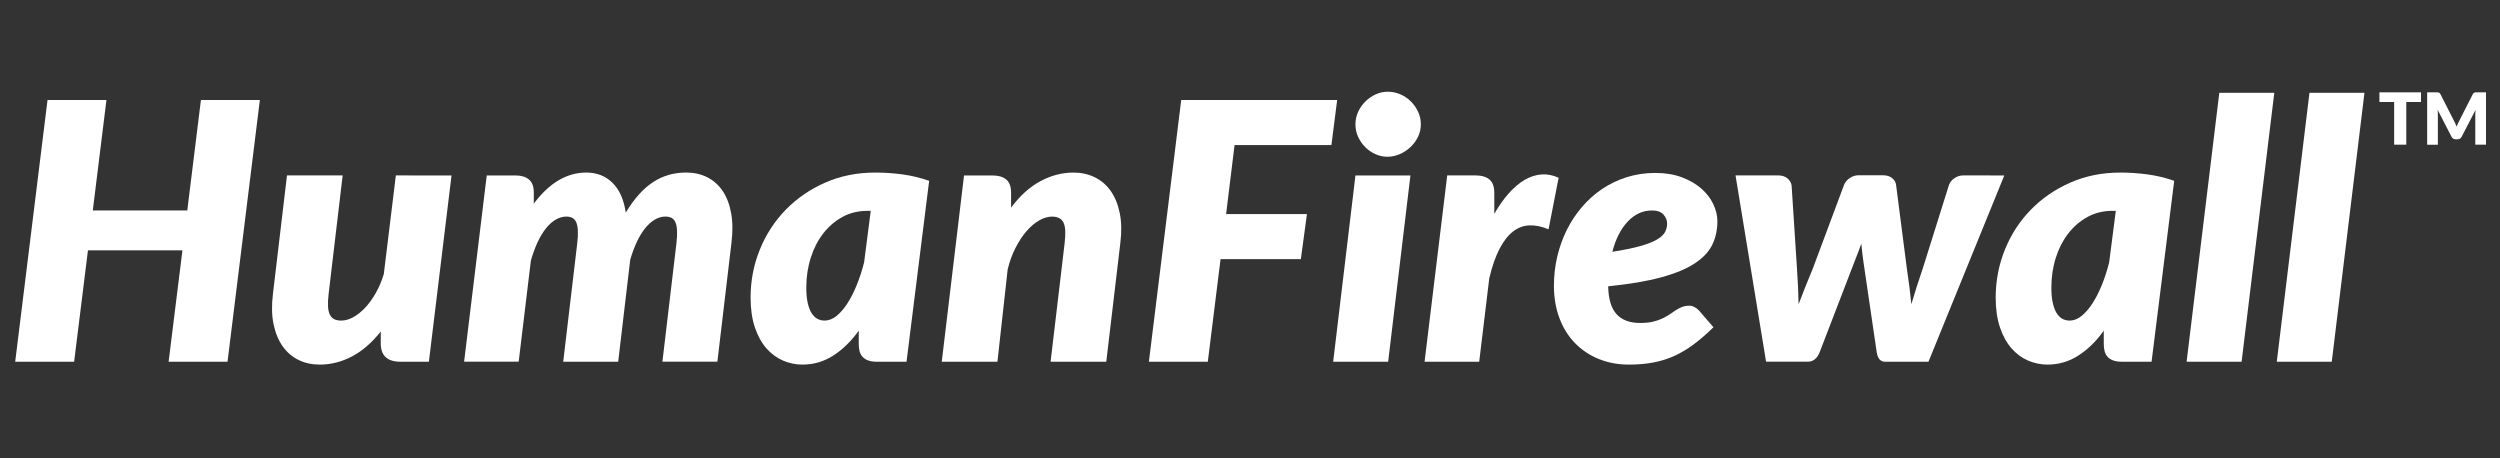
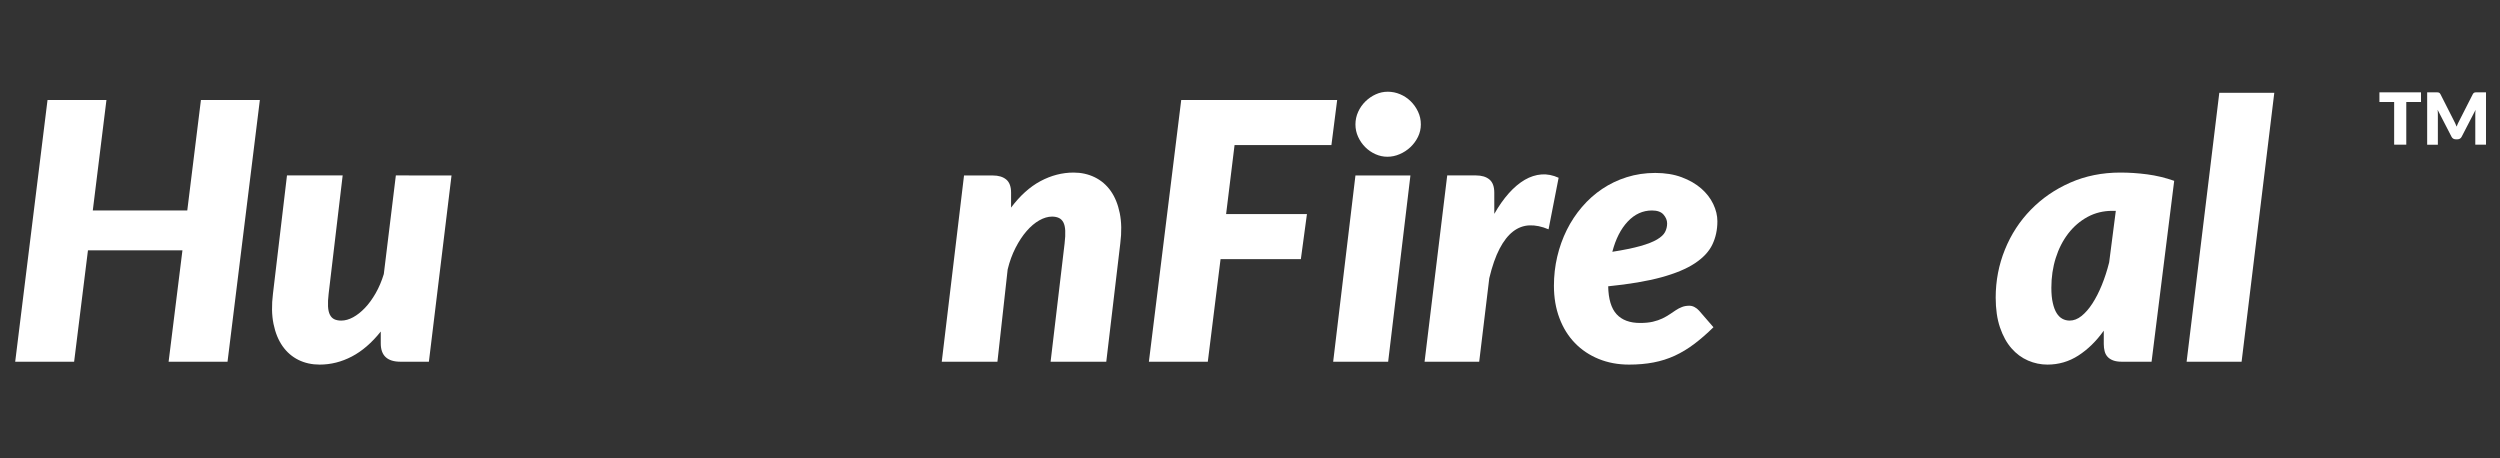
<svg xmlns="http://www.w3.org/2000/svg" version="1.1" id="Layer_1" x="0px" y="0px" width="180px" height="33px" viewBox="0 0 180 33" enable-background="new 0 0 180 33" xml:space="preserve">
  <rect x="0" y="0" width="180" height="33" fill="#333333" stroke="none" />
  <g enable-background="new    ">
    <path fill="#FFFFFF" d="M18.71,7.199l-2.328,18.845H12.14l0.996-8.019H6.333l-0.996,8.019H1.094L3.422,7.199h4.242l-0.983,7.955   h6.803l0.983-7.955H18.71z" />
    <path fill="#FFFFFF" d="M32.51,12.632l-1.63,13.412h-2.043c-0.948,0-1.422-0.438-1.422-1.319v-0.854   c-0.647,0.811-1.341,1.41-2.083,1.798s-1.513,0.582-2.315,0.582c-0.561,0-1.069-0.112-1.526-0.336   c-0.457-0.226-0.839-0.556-1.145-0.99c-0.306-0.435-0.524-0.97-0.653-1.604c-0.129-0.633-0.142-1.359-0.039-2.178l1.009-8.512   h4.009l-1.009,8.512c-0.043,0.36-0.058,0.668-0.045,0.918c0.013,0.25,0.059,0.449,0.136,0.602c0.077,0.15,0.183,0.259,0.316,0.322   c0.133,0.064,0.3,0.098,0.498,0.098c0.276,0,0.561-0.079,0.854-0.238c0.293-0.16,0.578-0.385,0.854-0.674   c0.276-0.288,0.532-0.641,0.77-1.055c0.237-0.413,0.433-0.875,0.588-1.383l0.867-7.102L32.51,12.632L32.51,12.632z" />
-     <path fill="#FFFFFF" d="M33.415,26.044l1.63-13.412h2.069c0.414,0,0.737,0.097,0.97,0.291c0.233,0.194,0.35,0.511,0.35,0.95v0.789   c0.569-0.759,1.168-1.321,1.797-1.688c0.629-0.367,1.289-0.55,1.979-0.55c0.759,0,1.388,0.246,1.888,0.737   c0.5,0.491,0.819,1.207,0.958,2.146c0.595-0.991,1.246-1.72,1.953-2.186c0.707-0.466,1.505-0.698,2.393-0.698   c0.56,0,1.064,0.112,1.513,0.336c0.448,0.225,0.819,0.553,1.112,0.983c0.293,0.432,0.498,0.964,0.614,1.598   c0.116,0.634,0.123,1.359,0.02,2.18l-1.009,8.522h-3.958l1.009-8.522c0.043-0.363,0.058-0.668,0.045-0.918   s-0.052-0.448-0.117-0.595c-0.064-0.146-0.157-0.253-0.278-0.317s-0.263-0.097-0.427-0.097c-0.268,0-0.524,0.071-0.77,0.213   c-0.246,0.143-0.479,0.35-0.699,0.621c-0.22,0.271-0.42,0.599-0.601,0.983c-0.181,0.383-0.341,0.813-0.479,1.286l-0.867,7.347   h-3.958l1.009-8.522c0.043-0.363,0.058-0.668,0.045-0.918s-0.052-0.448-0.116-0.595c-0.064-0.147-0.157-0.253-0.278-0.317   s-0.263-0.097-0.427-0.097c-0.267,0-0.526,0.073-0.776,0.22s-0.485,0.357-0.705,0.634c-0.22,0.276-0.42,0.611-0.602,1.001   c-0.181,0.394-0.341,0.83-0.479,1.314l-0.879,7.28h-3.929V26.044z" />
-     <path fill="#FFFFFF" d="M61.83,23.807c-0.543,0.76-1.153,1.355-1.83,1.791c-0.677,0.437-1.421,0.653-2.231,0.653   c-0.483,0-0.949-0.097-1.397-0.291c-0.448-0.194-0.845-0.487-1.19-0.88c-0.345-0.393-0.621-0.893-0.828-1.5   s-0.311-1.326-0.311-2.152c0-1.217,0.222-2.369,0.666-3.461c0.444-1.091,1.065-2.046,1.863-2.864   c0.797-0.819,1.744-1.471,2.839-1.953c1.095-0.483,2.298-0.725,3.608-0.725c0.638,0,1.285,0.043,1.94,0.129   c0.655,0.087,1.302,0.242,1.94,0.466L65.27,26.044h-2.147c-0.25,0-0.459-0.032-0.627-0.097c-0.168-0.065-0.302-0.153-0.401-0.266   c-0.099-0.111-0.168-0.246-0.207-0.4c-0.039-0.155-0.058-0.324-0.058-0.506V23.807L61.83,23.807z M62.451,15.18   c-0.656,0-1.253,0.146-1.792,0.439c-0.539,0.294-1.002,0.692-1.391,1.196c-0.388,0.505-0.688,1.091-0.898,1.76   c-0.211,0.668-0.317,1.382-0.317,2.14c0,0.432,0.034,0.799,0.103,1.1c0.069,0.303,0.162,0.547,0.278,0.73   c0.116,0.186,0.254,0.322,0.414,0.408c0.159,0.086,0.334,0.129,0.523,0.129c0.293,0,0.578-0.109,0.854-0.33s0.537-0.52,0.782-0.898   c0.246-0.379,0.472-0.822,0.679-1.332c0.207-0.508,0.383-1.051,0.53-1.629l0.479-3.712H62.451z" />
    <path fill="#FFFFFF" d="M72.797,14.947c0.647-0.862,1.354-1.498,2.121-1.908c0.768-0.409,1.561-0.614,2.38-0.614   c0.552,0,1.058,0.112,1.52,0.336c0.461,0.225,0.845,0.553,1.151,0.983c0.306,0.432,0.524,0.964,0.653,1.598   c0.129,0.634,0.143,1.359,0.039,2.18l-1.009,8.522h-4.009l1.009-8.522c0.043-0.362,0.058-0.668,0.045-0.918   c-0.013-0.25-0.058-0.448-0.136-0.595s-0.186-0.253-0.323-0.317c-0.138-0.064-0.302-0.097-0.492-0.097   c-0.293,0-0.599,0.091-0.918,0.271c-0.319,0.181-0.623,0.438-0.912,0.771c-0.289,0.332-0.554,0.733-0.795,1.203   c-0.241,0.471-0.431,0.989-0.569,1.559l-0.737,6.647h-4.009l1.604-13.412h2.069c0.414,0,0.737,0.097,0.97,0.291   c0.233,0.194,0.349,0.511,0.349,0.95L72.797,14.947L72.797,14.947z" />
  </g>
  <g enable-background="new    ">
    <path fill="#FFFFFF" d="M88.888,10.446l-0.608,4.966h5.82l-0.438,3.247H87.88l-0.918,7.385H82.72l2.328-18.845h11.228l-0.414,3.247   H88.888z" />
    <path fill="#FFFFFF" d="M101.551,12.632l-1.604,13.412h-3.959l1.604-13.412H101.551z M102.301,8.959   c0,0.318-0.07,0.618-0.207,0.898c-0.139,0.28-0.32,0.526-0.543,0.737c-0.225,0.211-0.48,0.38-0.77,0.504   c-0.289,0.126-0.584,0.188-0.887,0.188c-0.302,0-0.59-0.063-0.867-0.188c-0.275-0.124-0.521-0.293-0.73-0.504   c-0.21-0.211-0.381-0.457-0.51-0.737c-0.129-0.28-0.195-0.58-0.195-0.898c0-0.319,0.066-0.621,0.195-0.905   c0.129-0.285,0.303-0.535,0.523-0.751c0.221-0.215,0.467-0.386,0.744-0.511c0.274-0.125,0.563-0.188,0.864-0.188   c0.312,0,0.608,0.061,0.894,0.182c0.285,0.12,0.537,0.289,0.758,0.504c0.219,0.216,0.396,0.466,0.529,0.75   C102.234,8.325,102.301,8.631,102.301,8.959z" />
    <path fill="#FFFFFF" d="M107.59,15.399c0.328-0.577,0.678-1.073,1.047-1.487c0.371-0.414,0.754-0.735,1.145-0.964   c0.394-0.228,0.796-0.357,1.203-0.388c0.41-0.03,0.822,0.05,1.236,0.239l-0.725,3.712c-0.492-0.207-0.951-0.302-1.377-0.284   c-0.428,0.018-0.82,0.164-1.178,0.439c-0.357,0.276-0.683,0.689-0.971,1.24c-0.289,0.554-0.535,1.261-0.742,2.123l-0.726,6.014   h-3.933l1.63-13.412h2.069c0.412,0,0.736,0.097,0.969,0.291c0.234,0.194,0.351,0.511,0.351,0.95L107.59,15.399L107.59,15.399z" />
    <path fill="#FFFFFF" d="M123.369,23.561c-0.475,0.467-0.938,0.869-1.391,1.209c-0.453,0.342-0.918,0.621-1.396,0.842   c-0.479,0.22-0.988,0.382-1.525,0.484c-0.539,0.104-1.129,0.155-1.766,0.155c-0.795,0-1.523-0.136-2.186-0.407   c-0.664-0.271-1.236-0.654-1.715-1.15c-0.479-0.496-0.851-1.094-1.111-1.791c-0.264-0.698-0.396-1.475-0.396-2.328   c0-0.717,0.078-1.414,0.238-2.096s0.39-1.322,0.687-1.921s0.662-1.15,1.094-1.655c0.43-0.504,0.916-0.938,1.455-1.3   c0.539-0.362,1.129-0.645,1.771-0.847c0.644-0.203,1.326-0.305,2.05-0.305c0.717,0,1.352,0.104,1.907,0.311   s1.022,0.477,1.403,0.809c0.38,0.332,0.669,0.705,0.865,1.119c0.199,0.414,0.299,0.827,0.299,1.241c0,0.612-0.12,1.171-0.362,1.675   c-0.24,0.504-0.662,0.955-1.261,1.352c-0.6,0.396-1.405,0.732-2.42,1.009c-1.012,0.276-2.286,0.492-3.819,0.646   c0.017,0.914,0.217,1.584,0.601,2.006c0.385,0.423,0.95,0.634,1.7,0.634c0.354,0,0.66-0.03,0.918-0.09   c0.261-0.062,0.486-0.14,0.681-0.233c0.193-0.094,0.369-0.193,0.522-0.297c0.156-0.104,0.306-0.203,0.447-0.298   s0.291-0.173,0.444-0.231c0.156-0.062,0.332-0.092,0.531-0.092c0.129,0,0.254,0.032,0.375,0.098   c0.119,0.063,0.229,0.147,0.322,0.252L123.369,23.561z M118.945,15.154c-0.664,0-1.246,0.265-1.746,0.795   c-0.5,0.53-0.871,1.257-1.111,2.18c0.828-0.13,1.5-0.268,2.018-0.414c0.519-0.146,0.918-0.304,1.203-0.473   c0.283-0.168,0.478-0.347,0.574-0.536c0.1-0.189,0.15-0.396,0.15-0.621c0-0.224-0.088-0.436-0.26-0.634   C119.602,15.253,119.326,15.154,118.945,15.154z" />
-     <path fill="#FFFFFF" d="M144.309,12.632l-5.459,13.412h-3.129c-0.156,0-0.283-0.052-0.381-0.155   c-0.1-0.104-0.172-0.275-0.215-0.518l-0.982-6.688c-0.024-0.188-0.049-0.377-0.069-0.563c-0.023-0.186-0.041-0.377-0.06-0.575   c-0.07,0.198-0.141,0.394-0.213,0.582c-0.074,0.188-0.15,0.384-0.227,0.582l-2.563,6.66c-0.181,0.448-0.466,0.673-0.854,0.673h-3   l-2.199-13.412h3.078c0.26,0,0.473,0.066,0.642,0.2c0.168,0.134,0.272,0.3,0.315,0.498l0.389,6.015   c0.062,0.879,0.101,1.732,0.117,2.561c0.153-0.413,0.317-0.834,0.489-1.26c0.175-0.428,0.351-0.86,0.531-1.301l2.25-6.027   c0.078-0.198,0.215-0.364,0.414-0.498c0.197-0.134,0.414-0.2,0.646-0.2h1.732c0.276,0,0.498,0.066,0.666,0.2   c0.17,0.134,0.266,0.3,0.291,0.498l0.776,6.027c0.067,0.439,0.129,0.87,0.181,1.293c0.053,0.424,0.1,0.846,0.143,1.268   c0.121-0.413,0.248-0.832,0.383-1.254c0.133-0.422,0.277-0.857,0.434-1.307l1.887-6.015c0.07-0.198,0.201-0.364,0.396-0.498   c0.195-0.134,0.408-0.2,0.642-0.2L144.309,12.632L144.309,12.632z" />
    <path fill="#FFFFFF" d="M151.473,23.807c-0.543,0.76-1.152,1.355-1.83,1.791c-0.676,0.437-1.42,0.653-2.229,0.653   c-0.481,0-0.949-0.097-1.396-0.291c-0.449-0.194-0.847-0.487-1.189-0.88c-0.346-0.393-0.621-0.893-0.828-1.5   s-0.311-1.326-0.311-2.152c0-1.217,0.223-2.369,0.666-3.461c0.442-1.091,1.063-2.046,1.863-2.864   c0.797-0.819,1.741-1.471,2.838-1.953c1.096-0.483,2.299-0.725,3.608-0.725c0.638,0,1.283,0.043,1.938,0.129   c0.654,0.087,1.301,0.242,1.939,0.466l-1.629,13.024h-2.146c-0.25,0-0.459-0.032-0.629-0.097c-0.168-0.065-0.301-0.153-0.4-0.266   c-0.1-0.111-0.168-0.246-0.206-0.4c-0.039-0.155-0.06-0.324-0.06-0.506V23.807z M152.094,15.18c-0.654,0-1.252,0.146-1.791,0.439   c-0.539,0.294-1.002,0.692-1.391,1.196c-0.387,0.505-0.688,1.091-0.898,1.76c-0.211,0.668-0.316,1.382-0.316,2.14   c0,0.432,0.033,0.799,0.105,1.1c0.067,0.303,0.161,0.547,0.276,0.73c0.116,0.186,0.254,0.322,0.414,0.408   c0.159,0.086,0.334,0.129,0.522,0.129c0.293,0,0.578-0.109,0.854-0.33s0.537-0.52,0.782-0.898c0.246-0.379,0.474-0.822,0.681-1.332   c0.207-0.508,0.383-1.051,0.528-1.629l0.479-3.712H152.094z" />
    <path fill="#FFFFFF" d="M157.436,26.044l2.354-19.361h3.959l-2.354,19.361H157.436z" />
-     <path fill="#FFFFFF" d="M163.928,26.044l2.354-19.361h3.959l-2.354,19.361H163.928z" />
  </g>
  <g enable-background="new    ">
    <path fill="#FFFFFF" d="M174.313,7.343h-1.061v3.075h-0.873V7.343h-1.061V6.649h2.994V7.343L174.313,7.343z" />
    <path fill="#FFFFFF" d="M178.992,6.649v3.769h-0.771V8.25c0-0.05,0.002-0.104,0.004-0.163c0.004-0.059,0.008-0.118,0.017-0.178   l-1.003,1.938c-0.03,0.06-0.071,0.105-0.125,0.137c-0.053,0.032-0.112,0.047-0.18,0.047h-0.119c-0.067,0-0.127-0.016-0.18-0.047   c-0.053-0.031-0.096-0.077-0.125-0.137l-1.002-1.943c0.006,0.063,0.01,0.123,0.014,0.183c0.002,0.06,0.004,0.114,0.004,0.164v2.168   h-0.77v-3.77h0.666c0.039,0,0.072,0.001,0.1,0.002c0.029,0.002,0.056,0.007,0.076,0.016c0.023,0.009,0.043,0.022,0.063,0.04   c0.019,0.019,0.034,0.044,0.053,0.076l0.97,1.912c0.035,0.065,0.067,0.134,0.1,0.204c0.033,0.071,0.063,0.144,0.092,0.218   c0.029-0.076,0.061-0.15,0.092-0.223c0.033-0.072,0.066-0.142,0.104-0.207l0.968-1.904c0.019-0.032,0.035-0.058,0.053-0.076   c0.019-0.018,0.039-0.031,0.062-0.04c0.022-0.009,0.049-0.014,0.076-0.016c0.028-0.001,0.063-0.002,0.1-0.002H178.992z" />
  </g>
</svg>